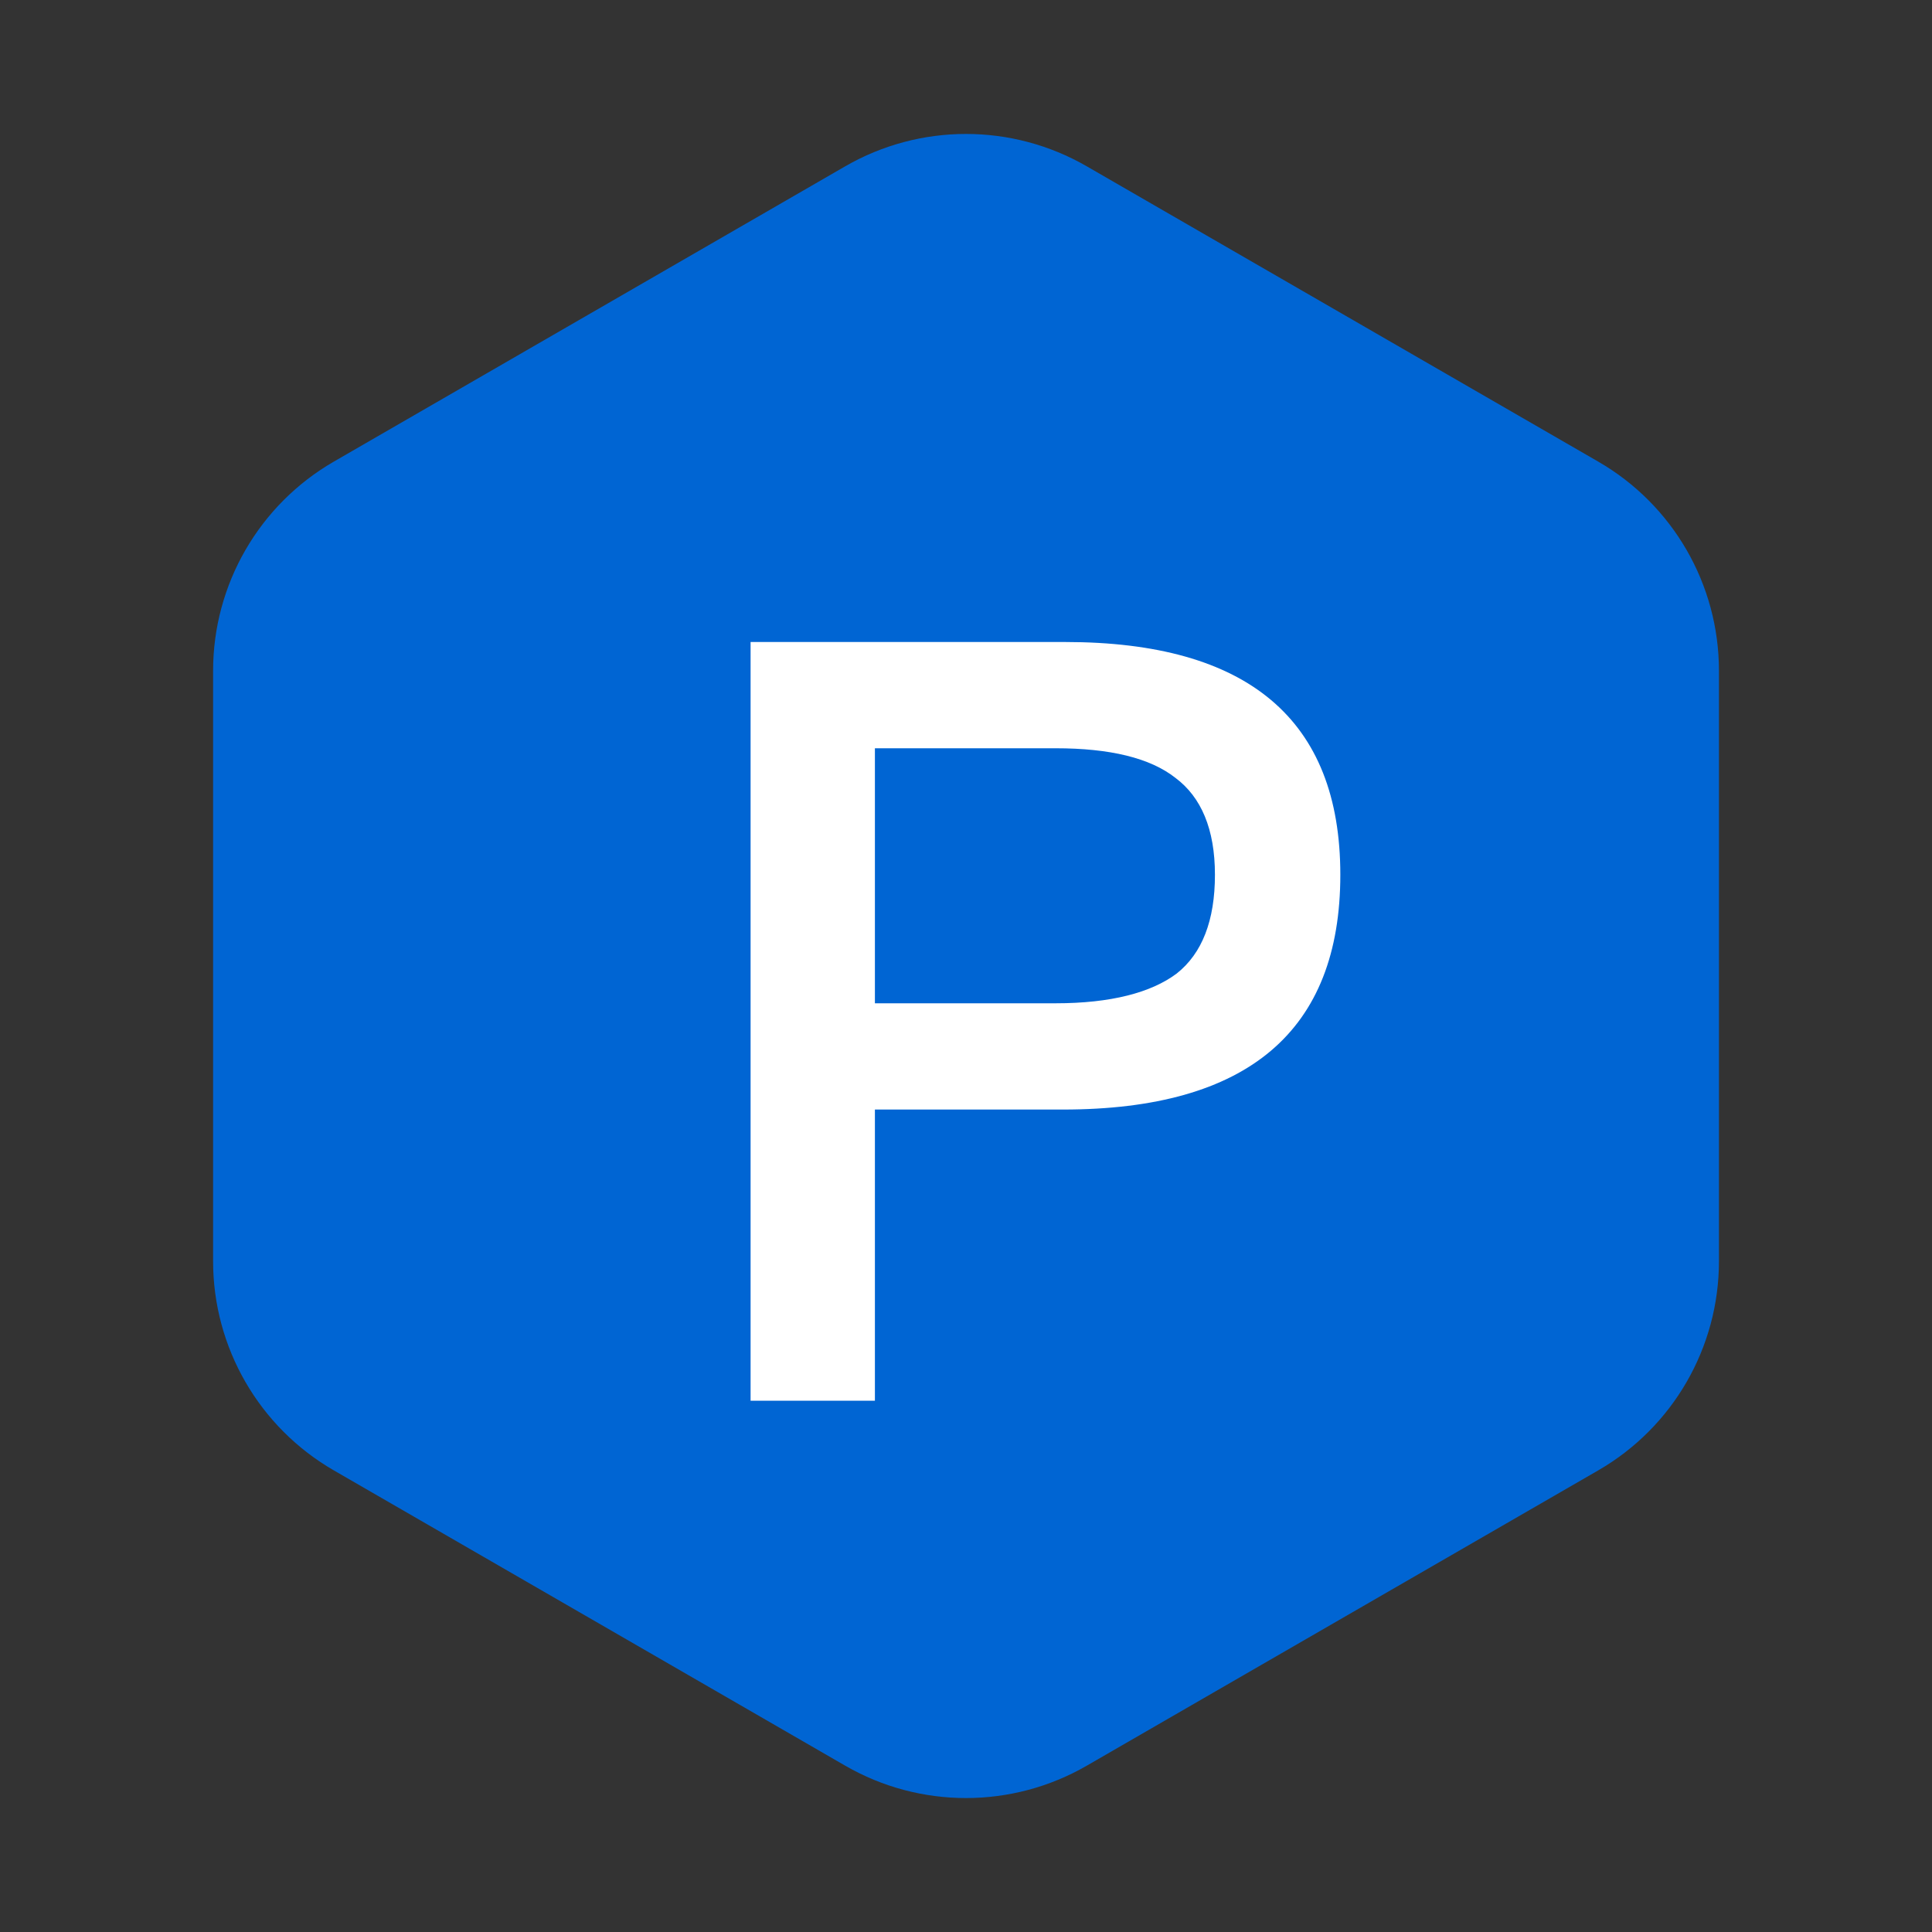
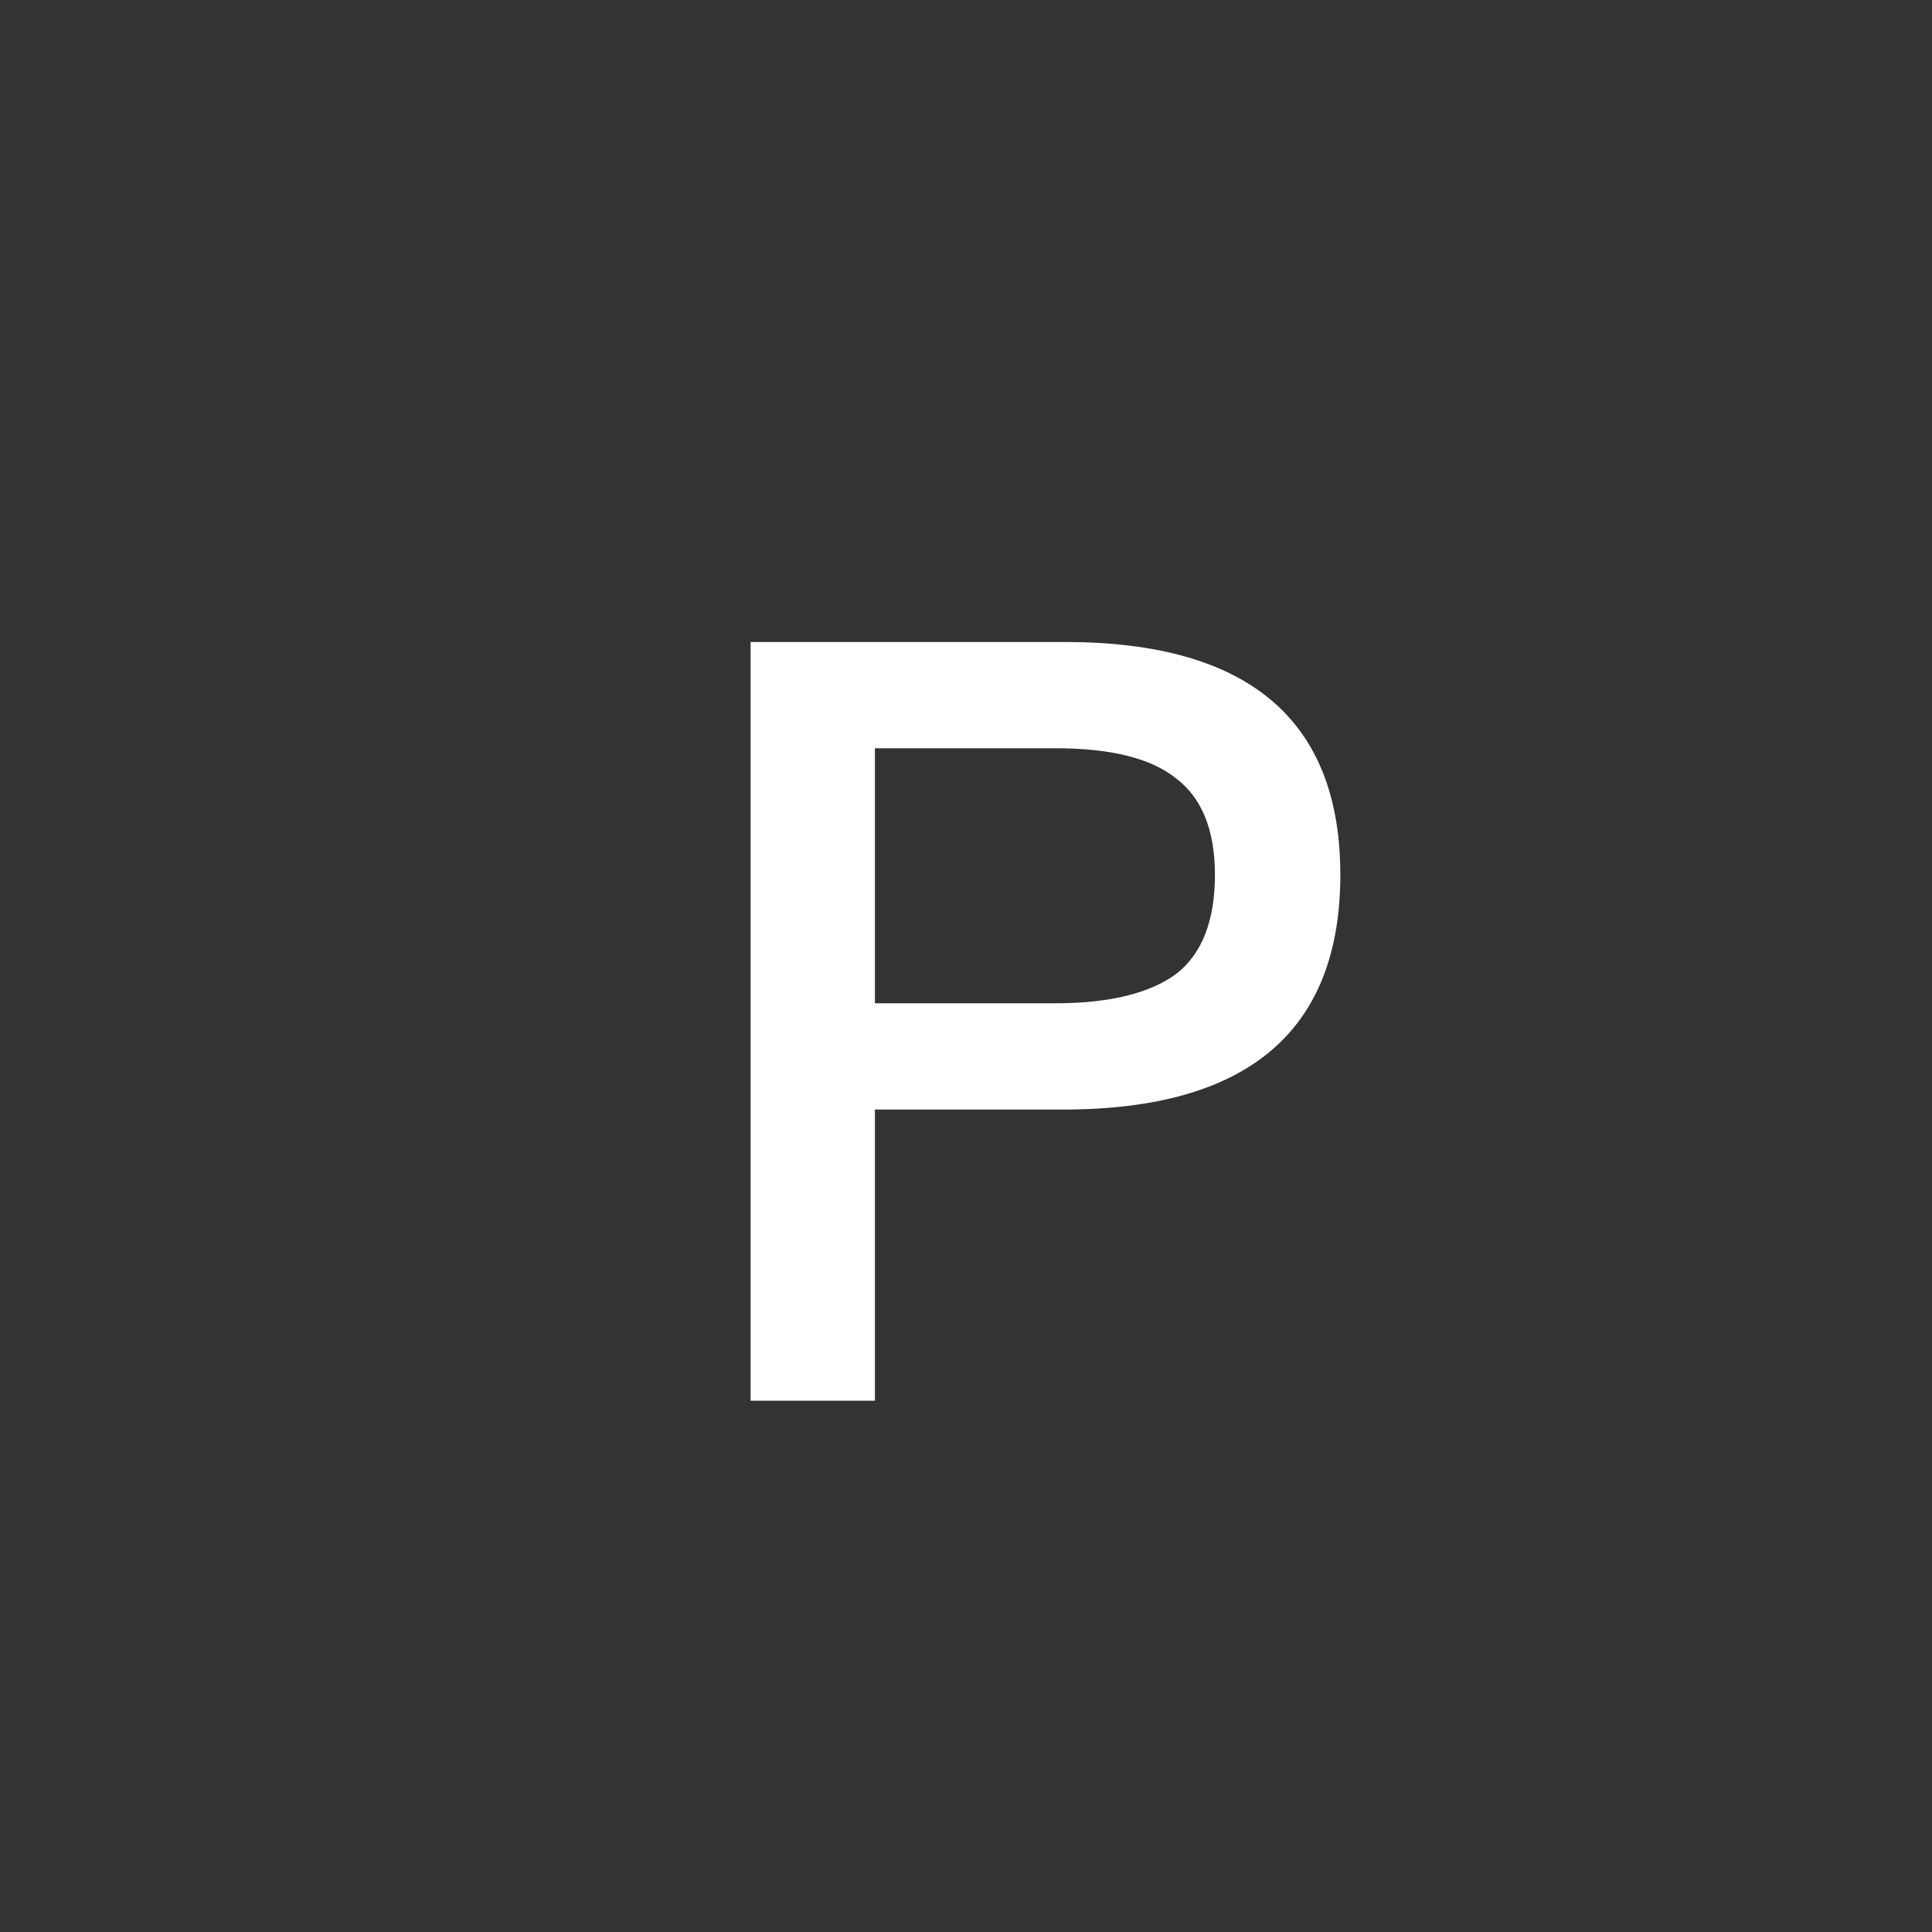
<svg xmlns="http://www.w3.org/2000/svg" width="40" height="40" viewBox="0 0 40 40" fill="none">
  <rect x="0" y="0" width="40" height="40" fill="#333333" stroke="none" />
  <g id="Frame 427319770">
-     <path id="Polygon 32" d="M17.5 3.443C19.047 2.55 20.953 2.55 22.5 3.443L33.089 9.557C34.636 10.45 35.589 12.1 35.589 13.887V26.113C35.589 27.9 34.636 29.55 33.089 30.443L22.5 36.557C20.953 37.45 19.047 37.45 17.5 36.557L6.912 30.443C5.365 29.55 4.412 27.9 4.412 26.113V13.887C4.412 12.1 5.365 10.45 6.912 9.557L17.5 3.443Z" fill="#0065D3" />
    <path id="P" d="M15.54 13.292H22.052C25.836 13.292 27.75 14.898 27.75 18.11C27.75 21.344 25.836 22.972 22.008 22.972H18.114V29H15.54V13.292ZM18.114 15.492V20.772H21.854C22.998 20.772 23.834 20.552 24.362 20.156C24.89 19.738 25.154 19.056 25.154 18.11C25.154 17.164 24.868 16.504 24.34 16.108C23.812 15.69 22.976 15.492 21.854 15.492H18.114Z" fill="white" />
  </g>
</svg>